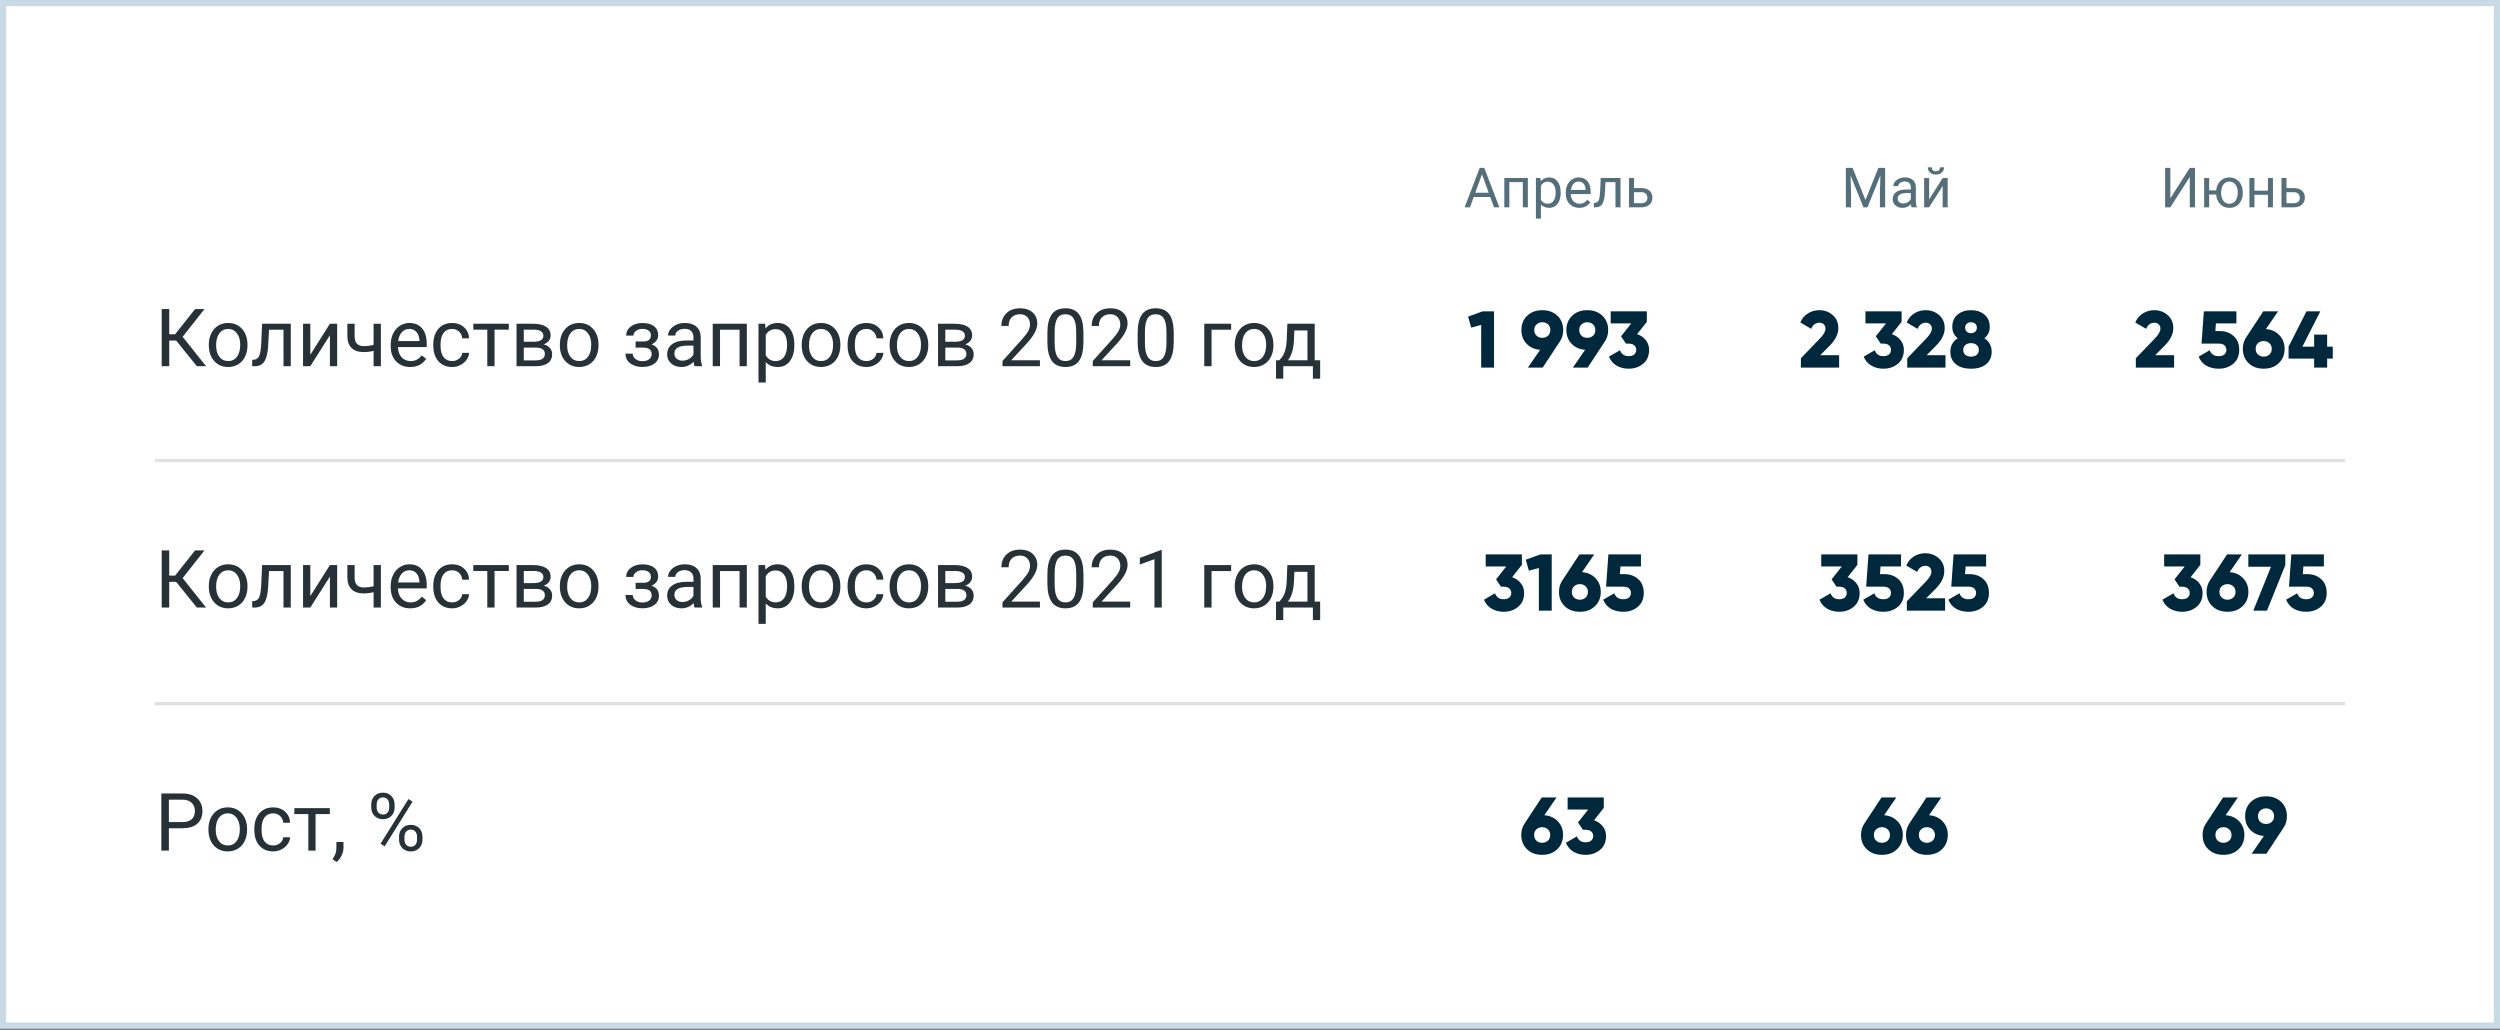
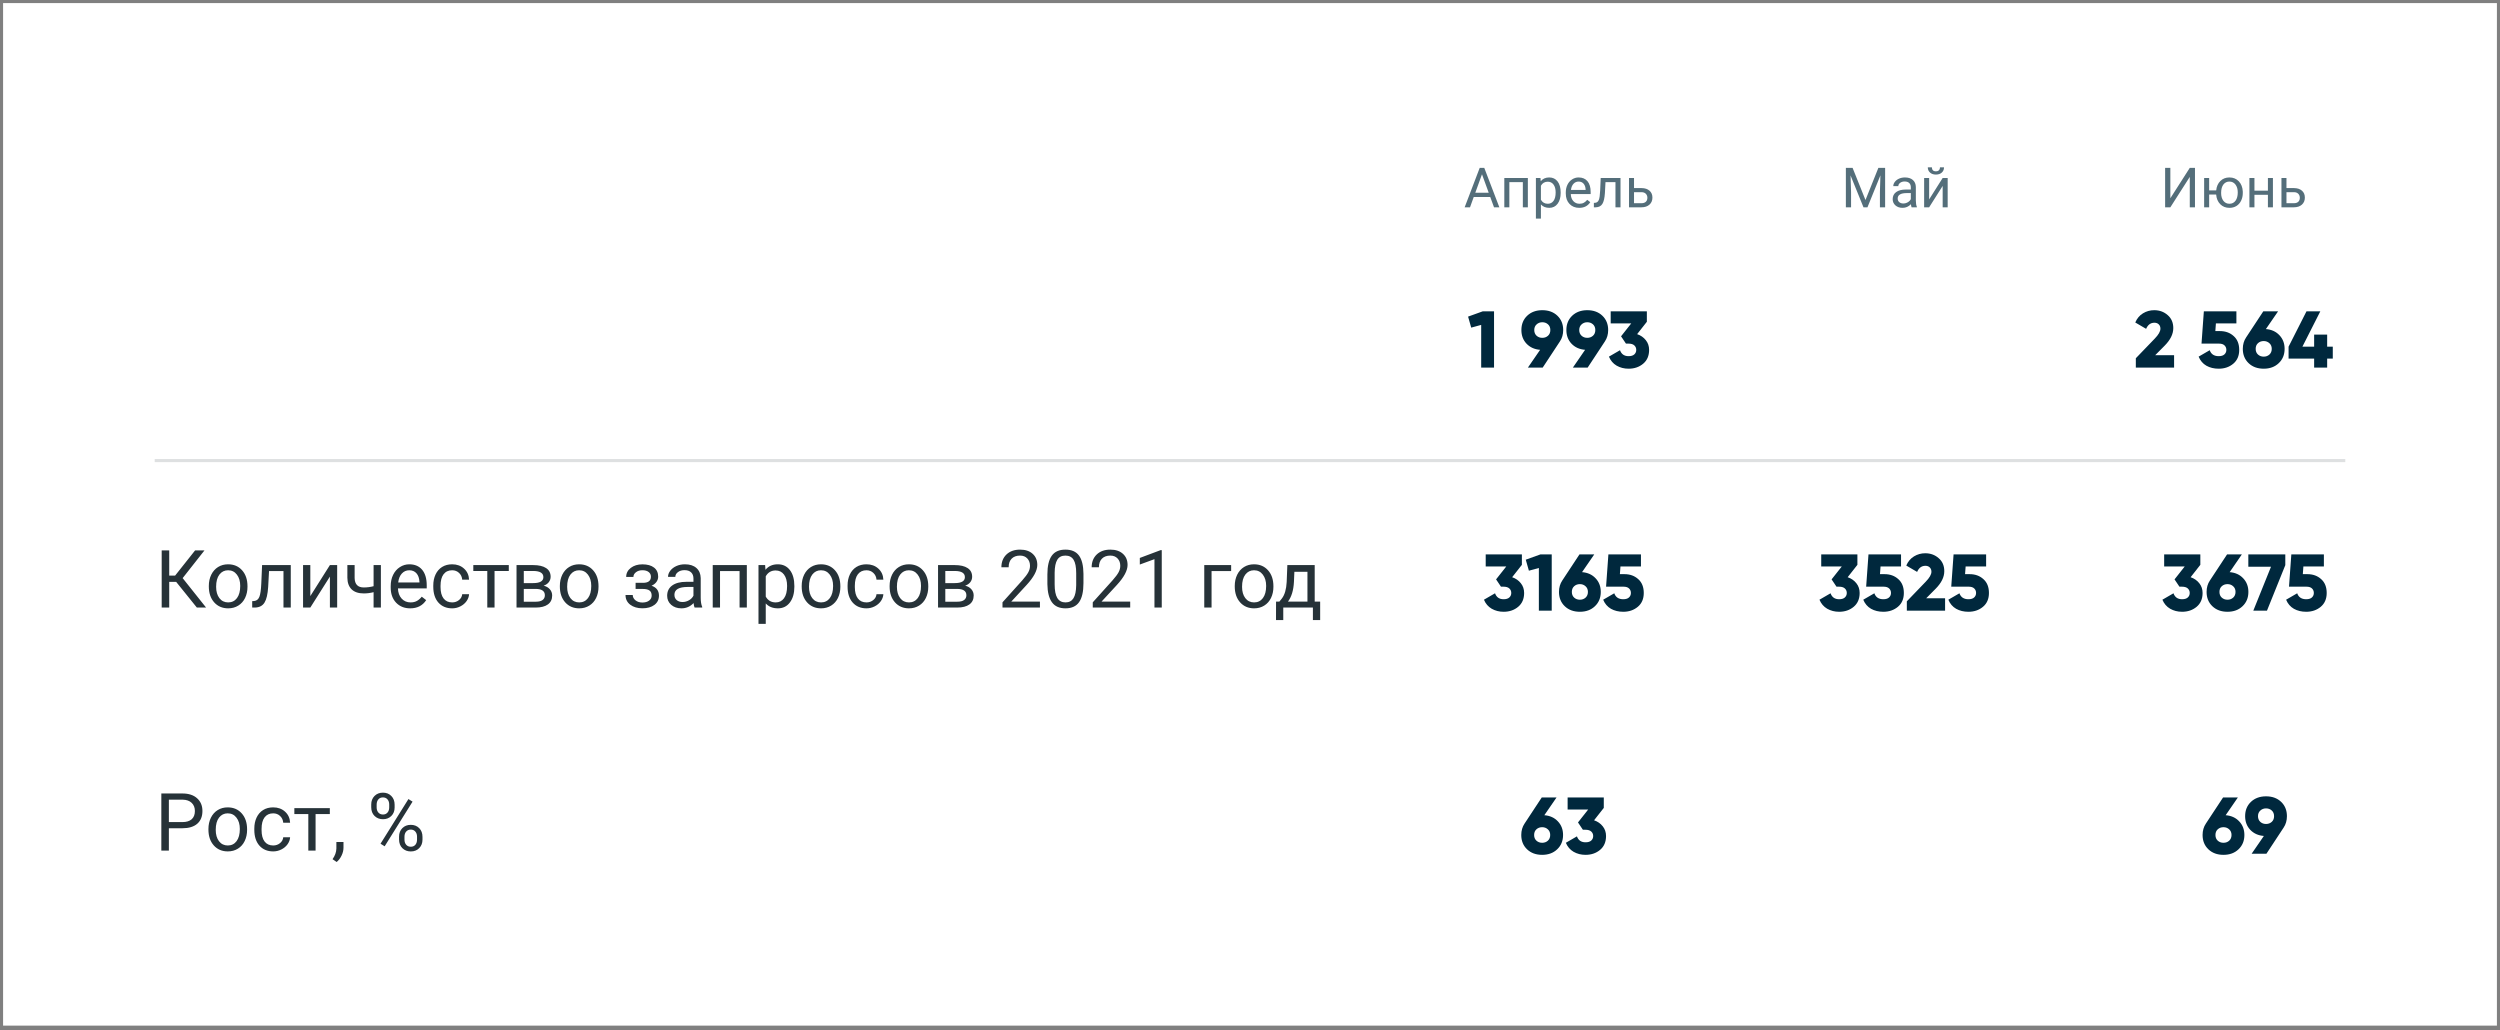
<svg xmlns="http://www.w3.org/2000/svg" width="808" height="333" viewBox="0 0 808 333" fill="none">
  <rect x="0" y="0" width="808" height="333" fill="#808080" stroke="none" />
  <rect x="1" y="1" width="806" height="330.481" fill="white" />
-   <path d="M56.939 110.065H54.693V118.361H52.258V99.892H54.693V108.036H56.596L63.053 99.892H66.084L59.032 108.847L66.604 118.361H63.623L56.939 110.065ZM67.492 111.372C67.492 110.027 67.754 108.818 68.279 107.744C68.812 106.67 69.547 105.841 70.486 105.258C71.433 104.674 72.511 104.382 73.721 104.382C75.59 104.382 77.099 105.029 78.249 106.323C79.408 107.617 79.987 109.338 79.987 111.486V111.651C79.987 112.987 79.729 114.188 79.213 115.253C78.706 116.31 77.974 117.135 77.019 117.727C76.072 118.319 74.981 118.615 73.746 118.615C71.885 118.615 70.376 117.968 69.218 116.674C68.067 115.38 67.492 113.668 67.492 111.537V111.372ZM69.852 111.651C69.852 113.173 70.203 114.395 70.905 115.317C71.615 116.238 72.562 116.699 73.746 116.699C74.938 116.699 75.885 116.234 76.587 115.304C77.289 114.365 77.64 113.055 77.64 111.372C77.64 109.866 77.281 108.649 76.562 107.718C75.852 106.78 74.904 106.31 73.721 106.31C72.562 106.31 71.628 106.771 70.917 107.693C70.207 108.615 69.852 109.934 69.852 111.651ZM93.978 104.636V118.361H91.619V106.577H86.951L86.672 111.714C86.52 114.074 86.122 115.761 85.479 116.775C84.845 117.79 83.835 118.319 82.448 118.361H81.509V116.293L82.181 116.243C82.942 116.158 83.488 115.718 83.818 114.923C84.147 114.129 84.359 112.657 84.452 110.509L84.706 104.636H93.978ZM106.625 104.636H108.972V118.361H106.625V108.353L100.295 118.361H97.949V104.636H100.295V114.657L106.625 104.636ZM123.103 118.361H120.743V113.389C119.712 113.659 118.654 113.794 117.572 113.794C115.855 113.794 114.545 113.355 113.64 112.475C112.743 111.596 112.287 110.344 112.27 108.721V104.623H114.616V108.797C114.659 110.843 115.644 111.866 117.572 111.866C118.654 111.866 119.712 111.731 120.743 111.46V104.636H123.103V118.361ZM132.565 118.615C130.705 118.615 129.191 118.006 128.024 116.788C126.857 115.562 126.274 113.926 126.274 111.879V111.448C126.274 110.086 126.532 108.873 127.048 107.807C127.572 106.733 128.299 105.896 129.229 105.296C130.168 104.687 131.183 104.382 132.274 104.382C134.058 104.382 135.445 104.97 136.434 106.146C137.424 107.321 137.918 109.004 137.918 111.194V112.171H128.62C128.654 113.524 129.048 114.619 129.8 115.456C130.561 116.285 131.525 116.699 132.692 116.699C133.521 116.699 134.223 116.53 134.798 116.192C135.373 115.854 135.876 115.405 136.307 114.847L137.741 115.964C136.591 117.731 134.866 118.615 132.565 118.615ZM132.274 106.31C131.327 106.31 130.532 106.657 129.889 107.351C129.246 108.036 128.849 109 128.697 110.243H135.572V110.065C135.504 108.873 135.183 107.951 134.608 107.3C134.033 106.64 133.255 106.31 132.274 106.31ZM146.151 116.699C146.988 116.699 147.72 116.446 148.345 115.938C148.971 115.431 149.318 114.797 149.386 114.036H151.605C151.563 114.822 151.292 115.57 150.794 116.281C150.295 116.991 149.627 117.558 148.789 117.98C147.961 118.403 147.081 118.615 146.151 118.615C144.282 118.615 142.794 117.993 141.686 116.75C140.586 115.498 140.037 113.79 140.037 111.625V111.232C140.037 109.896 140.282 108.708 140.773 107.668C141.263 106.628 141.965 105.82 142.878 105.245C143.8 104.67 144.887 104.382 146.138 104.382C147.677 104.382 148.954 104.843 149.969 105.765C150.992 106.687 151.538 107.883 151.605 109.355H149.386C149.318 108.467 148.98 107.74 148.371 107.173C147.77 106.598 147.026 106.31 146.138 106.31C144.946 106.31 144.02 106.742 143.36 107.604C142.709 108.458 142.383 109.697 142.383 111.321V111.765C142.383 113.346 142.709 114.564 143.36 115.418C144.011 116.272 144.942 116.699 146.151 116.699ZM164.442 106.539H159.838V118.361H157.491V106.539H152.975V104.636H164.442V106.539ZM166.941 118.361V104.636H172.294C174.121 104.636 175.52 104.957 176.493 105.6C177.474 106.234 177.964 107.169 177.964 108.403C177.964 109.038 177.774 109.613 177.394 110.129C177.013 110.636 176.451 111.025 175.707 111.296C176.535 111.49 177.199 111.871 177.698 112.437C178.205 113.004 178.459 113.68 178.459 114.467C178.459 115.727 177.994 116.691 177.064 117.359C176.142 118.027 174.835 118.361 173.144 118.361H166.941ZM169.288 112.336V116.471H173.17C174.151 116.471 174.882 116.289 175.364 115.926C175.854 115.562 176.1 115.05 176.1 114.391C176.1 113.021 175.093 112.336 173.081 112.336H169.288ZM169.288 110.458H172.32C174.518 110.458 175.618 109.816 175.618 108.53C175.618 107.245 174.578 106.581 172.497 106.539H169.288V110.458ZM180.945 111.372C180.945 110.027 181.207 108.818 181.732 107.744C182.265 106.67 183 105.841 183.939 105.258C184.886 104.674 185.964 104.382 187.174 104.382C189.042 104.382 190.552 105.029 191.702 106.323C192.861 107.617 193.44 109.338 193.44 111.486V111.651C193.44 112.987 193.182 114.188 192.666 115.253C192.159 116.31 191.427 117.135 190.472 117.727C189.524 118.319 188.434 118.615 187.199 118.615C185.339 118.615 183.829 117.968 182.67 116.674C181.52 115.38 180.945 113.668 180.945 111.537V111.372ZM183.305 111.651C183.305 113.173 183.656 114.395 184.358 115.317C185.068 116.238 186.015 116.699 187.199 116.699C188.391 116.699 189.338 116.234 190.04 115.304C190.742 114.365 191.093 113.055 191.093 111.372C191.093 109.866 190.734 108.649 190.015 107.718C189.305 106.78 188.357 106.31 187.174 106.31C186.015 106.31 185.081 106.771 184.37 107.693C183.66 108.615 183.305 109.934 183.305 111.651ZM210.374 108.391C210.374 107.748 210.129 107.241 209.638 106.869C209.148 106.488 208.476 106.298 207.621 106.298C206.793 106.298 206.099 106.513 205.541 106.945C204.992 107.376 204.717 107.883 204.717 108.467H202.383C202.383 107.274 202.882 106.298 203.879 105.537C204.877 104.776 206.125 104.395 207.621 104.395C209.228 104.395 210.48 104.742 211.376 105.435C212.273 106.12 212.721 107.101 212.721 108.378C212.721 108.995 212.535 109.562 212.163 110.078C211.791 110.594 211.262 111.004 210.577 111.308C212.175 111.849 212.974 112.915 212.974 114.505C212.974 115.765 212.488 116.763 211.516 117.498C210.543 118.234 209.245 118.602 207.621 118.602C206.04 118.602 204.734 118.217 203.702 117.448C202.679 116.67 202.167 115.621 202.167 114.302H204.501C204.501 114.97 204.797 115.545 205.389 116.027C205.989 116.501 206.734 116.737 207.621 116.737C208.518 116.737 209.241 116.53 209.791 116.116C210.34 115.701 210.615 115.164 210.615 114.505C210.615 113.735 210.383 113.186 209.917 112.856C209.461 112.518 208.746 112.348 207.774 112.348H205.427V110.37H207.977C209.575 110.327 210.374 109.668 210.374 108.391ZM224.492 118.361C224.357 118.09 224.247 117.608 224.162 116.915C223.072 118.048 221.769 118.615 220.256 118.615C218.903 118.615 217.79 118.234 216.919 117.473C216.057 116.704 215.626 115.731 215.626 114.556C215.626 113.126 216.167 112.019 217.249 111.232C218.34 110.437 219.871 110.04 221.841 110.04H224.124V108.962C224.124 108.141 223.879 107.49 223.389 107.008C222.898 106.518 222.175 106.272 221.22 106.272C220.382 106.272 219.681 106.484 219.114 106.907C218.547 107.329 218.264 107.841 218.264 108.441H215.905C215.905 107.757 216.146 107.097 216.628 106.463C217.118 105.82 217.778 105.313 218.607 104.94C219.444 104.568 220.361 104.382 221.359 104.382C222.941 104.382 224.179 104.78 225.076 105.575C225.972 106.361 226.437 107.448 226.471 108.835V115.152C226.471 116.412 226.632 117.414 226.953 118.158V118.361H224.492ZM220.598 116.572C221.334 116.572 222.031 116.382 222.691 116.002C223.351 115.621 223.828 115.126 224.124 114.518V111.701H222.285C219.41 111.701 217.972 112.543 217.972 114.226C217.972 114.961 218.218 115.537 218.708 115.951C219.198 116.365 219.829 116.572 220.598 116.572ZM241.376 118.361H239.029V106.577H232.712V118.361H230.353V104.636H241.376V118.361ZM256.737 111.651C256.737 113.74 256.259 115.422 255.304 116.699C254.348 117.976 253.054 118.615 251.422 118.615C249.756 118.615 248.445 118.086 247.49 117.029V123.638H245.143V104.636H247.287L247.401 106.158C248.357 104.974 249.684 104.382 251.384 104.382C253.033 104.382 254.335 105.004 255.291 106.247C256.255 107.49 256.737 109.22 256.737 111.435V111.651ZM254.39 111.384C254.39 109.837 254.061 108.615 253.401 107.718C252.741 106.822 251.837 106.374 250.686 106.374C249.266 106.374 248.2 107.004 247.49 108.264V114.822C248.192 116.074 249.266 116.699 250.712 116.699C251.837 116.699 252.729 116.255 253.388 115.367C254.056 114.471 254.39 113.143 254.39 111.384ZM259.109 111.372C259.109 110.027 259.371 108.818 259.896 107.744C260.428 106.67 261.164 105.841 262.103 105.258C263.05 104.674 264.128 104.382 265.337 104.382C267.206 104.382 268.716 105.029 269.866 106.323C271.024 107.617 271.604 109.338 271.604 111.486V111.651C271.604 112.987 271.346 114.188 270.83 115.253C270.323 116.31 269.591 117.135 268.635 117.727C267.688 118.319 266.597 118.615 265.363 118.615C263.502 118.615 261.993 117.968 260.834 116.674C259.684 115.38 259.109 113.668 259.109 111.537V111.372ZM261.469 111.651C261.469 113.173 261.819 114.395 262.521 115.317C263.232 116.238 264.179 116.699 265.363 116.699C266.555 116.699 267.502 116.234 268.204 115.304C268.906 114.365 269.257 113.055 269.257 111.372C269.257 109.866 268.898 108.649 268.179 107.718C267.468 106.78 266.521 106.31 265.337 106.31C264.179 106.31 263.244 106.771 262.534 107.693C261.824 108.615 261.469 109.934 261.469 111.651ZM280.052 116.699C280.889 116.699 281.62 116.446 282.246 115.938C282.872 115.431 283.219 114.797 283.286 114.036H285.506C285.464 114.822 285.193 115.57 284.694 116.281C284.195 116.991 283.527 117.558 282.69 117.98C281.861 118.403 280.982 118.615 280.052 118.615C278.183 118.615 276.695 117.993 275.587 116.75C274.487 115.498 273.938 113.79 273.938 111.625V111.232C273.938 109.896 274.183 108.708 274.673 107.668C275.164 106.628 275.866 105.82 276.779 105.245C277.701 104.67 278.788 104.382 280.039 104.382C281.578 104.382 282.855 104.843 283.87 105.765C284.893 106.687 285.439 107.883 285.506 109.355H283.286C283.219 108.467 282.881 107.74 282.272 107.173C281.671 106.598 280.927 106.31 280.039 106.31C278.847 106.31 277.921 106.742 277.261 107.604C276.61 108.458 276.284 109.697 276.284 111.321V111.765C276.284 113.346 276.61 114.564 277.261 115.418C277.912 116.272 278.843 116.699 280.052 116.699ZM287.523 111.372C287.523 110.027 287.785 108.818 288.31 107.744C288.842 106.67 289.578 105.841 290.517 105.258C291.464 104.674 292.542 104.382 293.751 104.382C295.62 104.382 297.13 105.029 298.28 106.323C299.438 107.617 300.018 109.338 300.018 111.486V111.651C300.018 112.987 299.76 114.188 299.244 115.253C298.737 116.31 298.005 117.135 297.049 117.727C296.102 118.319 295.011 118.615 293.777 118.615C291.916 118.615 290.407 117.968 289.248 116.674C288.098 115.38 287.523 113.668 287.523 111.537V111.372ZM289.883 111.651C289.883 113.173 290.233 114.395 290.935 115.317C291.646 116.238 292.593 116.699 293.777 116.699C294.969 116.699 295.916 116.234 296.618 115.304C297.32 114.365 297.671 113.055 297.671 111.372C297.671 109.866 297.312 108.649 296.593 107.718C295.882 106.78 294.935 106.31 293.751 106.31C292.593 106.31 291.658 106.771 290.948 107.693C290.238 108.615 289.883 109.934 289.883 111.651ZM303.176 118.361V104.636H308.529C310.356 104.636 311.755 104.957 312.728 105.6C313.709 106.234 314.199 107.169 314.199 108.403C314.199 109.038 314.009 109.613 313.628 110.129C313.248 110.636 312.686 111.025 311.941 111.296C312.77 111.49 313.434 111.871 313.933 112.437C314.44 113.004 314.694 113.68 314.694 114.467C314.694 115.727 314.229 116.691 313.299 117.359C312.377 118.027 311.07 118.361 309.379 118.361H303.176ZM305.523 112.336V116.471H309.404C310.385 116.471 311.117 116.289 311.599 115.926C312.089 115.562 312.335 115.05 312.335 114.391C312.335 113.021 311.328 112.336 309.316 112.336H305.523ZM305.523 110.458H308.555C310.753 110.458 311.853 109.816 311.853 108.53C311.853 107.245 310.812 106.581 308.732 106.539H305.523V110.458ZM336.106 118.361H324.005V116.674L330.398 109.57C331.345 108.496 331.996 107.625 332.351 106.957C332.715 106.281 332.897 105.583 332.897 104.864C332.897 103.9 332.605 103.11 332.021 102.492C331.438 101.875 330.66 101.566 329.687 101.566C328.52 101.566 327.611 101.9 326.96 102.568C326.318 103.228 325.996 104.15 325.996 105.334H323.649C323.649 103.634 324.195 102.26 325.286 101.211C326.385 100.163 327.852 99.638 329.687 99.638C331.404 99.638 332.761 100.091 333.759 100.996C334.757 101.892 335.256 103.089 335.256 104.585C335.256 106.403 334.098 108.568 331.78 111.08L326.833 116.446H336.106V118.361ZM350.173 110.484C350.173 113.232 349.704 115.274 348.765 116.611C347.827 117.947 346.36 118.615 344.364 118.615C342.393 118.615 340.935 117.964 339.988 116.661C339.04 115.35 338.55 113.397 338.516 110.801V107.668C338.516 104.953 338.985 102.936 339.924 101.617C340.863 100.298 342.334 99.638 344.338 99.638C346.326 99.638 347.789 100.277 348.727 101.554C349.666 102.822 350.148 104.784 350.173 107.439V110.484ZM347.827 107.274C347.827 105.287 347.548 103.841 346.99 102.936C346.431 102.023 345.548 101.566 344.338 101.566C343.138 101.566 342.262 102.019 341.713 102.924C341.163 103.828 340.88 105.22 340.863 107.097V110.852C340.863 112.847 341.15 114.323 341.725 115.279C342.309 116.226 343.188 116.699 344.364 116.699C345.522 116.699 346.381 116.251 346.939 115.355C347.505 114.458 347.801 113.046 347.827 111.118V107.274ZM365.281 118.361H353.18V116.674L359.573 109.57C360.52 108.496 361.171 107.625 361.526 106.957C361.89 106.281 362.072 105.583 362.072 104.864C362.072 103.9 361.78 103.11 361.197 102.492C360.613 101.875 359.835 101.566 358.863 101.566C357.696 101.566 356.786 101.9 356.135 102.568C355.493 103.228 355.171 104.15 355.171 105.334H352.825C352.825 103.634 353.37 102.26 354.461 101.211C355.56 100.163 357.027 99.638 358.863 99.638C360.579 99.638 361.936 100.091 362.934 100.996C363.932 101.892 364.431 103.089 364.431 104.585C364.431 106.403 363.273 108.568 360.956 111.08L356.008 116.446H365.281V118.361ZM379.349 110.484C379.349 113.232 378.879 115.274 377.941 116.611C377.002 117.947 375.535 118.615 373.539 118.615C371.569 118.615 370.11 117.964 369.163 116.661C368.215 115.35 367.725 113.397 367.691 110.801V107.668C367.691 104.953 368.161 102.936 369.099 101.617C370.038 100.298 371.509 99.638 373.514 99.638C375.501 99.638 376.964 100.277 377.902 101.554C378.841 102.822 379.323 104.784 379.349 107.439V110.484ZM377.002 107.274C377.002 105.287 376.723 103.841 376.165 102.936C375.606 102.023 374.723 101.566 373.514 101.566C372.313 101.566 371.437 102.019 370.888 102.924C370.338 103.828 370.055 105.22 370.038 107.097V110.852C370.038 112.847 370.325 114.323 370.9 115.279C371.484 116.226 372.363 116.699 373.539 116.699C374.697 116.699 375.556 116.251 376.114 115.355C376.68 114.458 376.976 113.046 377.002 111.118V107.274ZM397.906 106.577H391.577V118.361H389.217V104.636H397.906V106.577ZM399.073 111.372C399.073 110.027 399.336 108.818 399.86 107.744C400.393 106.67 401.128 105.841 402.067 105.258C403.014 104.674 404.092 104.382 405.302 104.382C407.171 104.382 408.68 105.029 409.83 106.323C410.989 107.617 411.568 109.338 411.568 111.486V111.651C411.568 112.987 411.31 114.188 410.794 115.253C410.287 116.31 409.555 117.135 408.6 117.727C407.653 118.319 406.562 118.615 405.327 118.615C403.467 118.615 401.957 117.968 400.799 116.674C399.648 115.38 399.073 113.668 399.073 111.537V111.372ZM401.433 111.651C401.433 113.173 401.784 114.395 402.486 115.317C403.196 116.238 404.143 116.699 405.327 116.699C406.519 116.699 407.467 116.234 408.168 115.304C408.87 114.365 409.221 113.055 409.221 111.372C409.221 109.866 408.862 108.649 408.143 107.718C407.433 106.78 406.486 106.31 405.302 106.31C404.143 106.31 403.209 106.771 402.498 107.693C401.788 108.615 401.433 109.934 401.433 111.651ZM413.483 116.446L414.295 115.444C415.208 114.26 415.729 112.484 415.855 110.116L416.071 104.636H424.912V116.446H426.676V122.395H424.329V118.361H414.752V122.395H412.405L412.418 116.446H413.483ZM416.261 116.446H422.566V106.805H418.342L418.202 110.078C418.058 112.809 417.411 114.932 416.261 116.446Z" fill="#263238" />
  <path d="M481.65 63.673H476.309L475.109 67H473.376L478.244 54.252H479.715L484.592 67H482.867L481.65 63.673ZM476.817 62.289H481.151L478.979 56.327L476.817 62.289ZM493.803 67H492.183V58.866H487.823V67H486.194V57.526H493.803V67ZM504.406 62.368C504.406 63.81 504.076 64.972 503.417 65.853C502.757 66.734 501.864 67.175 500.737 67.175C499.588 67.175 498.683 66.81 498.023 66.081V70.642H496.403V57.526H497.883L497.962 58.577C498.621 57.76 499.538 57.351 500.711 57.351C501.849 57.351 502.748 57.78 503.408 58.638C504.073 59.496 504.406 60.69 504.406 62.219V62.368ZM502.786 62.184C502.786 61.116 502.559 60.273 502.103 59.654C501.648 59.035 501.023 58.726 500.23 58.726C499.249 58.726 498.513 59.161 498.023 60.03V64.557C498.508 65.421 499.249 65.853 500.247 65.853C501.023 65.853 501.639 65.546 502.095 64.934C502.556 64.315 502.786 63.398 502.786 62.184ZM510.404 67.175C509.12 67.175 508.075 66.755 507.269 65.914C506.464 65.068 506.061 63.938 506.061 62.526V62.228C506.061 61.288 506.239 60.451 506.595 59.715C506.957 58.974 507.459 58.396 508.101 57.981C508.749 57.561 509.449 57.351 510.202 57.351C511.434 57.351 512.391 57.757 513.074 58.568C513.757 59.38 514.099 60.541 514.099 62.053V62.727H507.681C507.704 63.661 507.976 64.417 508.495 64.995C509.02 65.567 509.686 65.853 510.491 65.853C511.063 65.853 511.548 65.736 511.945 65.503C512.342 65.269 512.689 64.96 512.987 64.575L513.976 65.345C513.182 66.565 511.992 67.175 510.404 67.175ZM510.202 58.682C509.549 58.682 509 58.921 508.556 59.4C508.113 59.873 507.838 60.538 507.733 61.396H512.479V61.274C512.432 60.451 512.21 59.814 511.814 59.365C511.417 58.91 510.88 58.682 510.202 58.682ZM523.748 57.526V67H522.119V58.866H518.897L518.704 62.412C518.599 64.04 518.325 65.205 517.881 65.906C517.444 66.606 516.746 66.971 515.789 67H515.141V65.573L515.605 65.538C516.13 65.479 516.507 65.176 516.734 64.627C516.962 64.079 517.108 63.063 517.172 61.58L517.347 57.526H523.748ZM528.117 60.792H530.577C531.651 60.804 532.501 61.084 533.125 61.633C533.75 62.181 534.062 62.926 534.062 63.865C534.062 64.811 533.741 65.57 533.099 66.142C532.457 66.714 531.593 67 530.507 67H526.497V57.526H528.117V60.792ZM528.117 62.114V65.678H530.525C531.132 65.678 531.602 65.523 531.934 65.214C532.267 64.899 532.433 64.47 532.433 63.927C532.433 63.401 532.27 62.972 531.943 62.64C531.622 62.301 531.17 62.126 530.586 62.114H528.117Z" fill="#546E7A" />
  <path d="M479.237 100.616H482.874V118.801H478.718V105.006L475.496 105.89L474.483 102.331L479.237 100.616ZM505.224 106.669C505.224 108.072 504.869 109.301 504.159 110.358L498.6 118.801H493.819L497.768 113.06C495.967 112.921 494.504 112.263 493.378 111.085C492.269 109.908 491.715 108.436 491.715 106.669C491.715 104.781 492.339 103.24 493.586 102.045C494.85 100.85 496.478 100.252 498.47 100.252C500.479 100.252 502.107 100.85 503.354 102.045C504.601 103.24 505.224 104.781 505.224 106.669ZM496.625 104.851C496.123 105.301 495.872 105.907 495.872 106.669C495.872 107.431 496.123 108.046 496.625 108.513C497.127 108.964 497.742 109.189 498.47 109.189C499.197 109.189 499.812 108.964 500.314 108.513C500.816 108.063 501.067 107.448 501.067 106.669C501.067 105.89 500.816 105.275 500.314 104.825C499.812 104.374 499.197 104.149 498.47 104.149C497.742 104.149 497.127 104.383 496.625 104.851ZM519.761 106.669C519.761 108.072 519.406 109.301 518.696 110.358L513.136 118.801H508.356L512.305 113.06C510.504 112.921 509.04 112.263 507.915 111.085C506.806 109.908 506.252 108.436 506.252 106.669C506.252 104.781 506.876 103.24 508.122 102.045C509.387 100.85 511.015 100.252 513.006 100.252C515.015 100.252 516.643 100.85 517.89 102.045C519.137 103.24 519.761 104.781 519.761 106.669ZM511.162 104.851C510.66 105.301 510.409 105.907 510.409 106.669C510.409 107.431 510.66 108.046 511.162 108.513C511.664 108.964 512.279 109.189 513.006 109.189C513.734 109.189 514.349 108.964 514.851 108.513C515.353 108.063 515.604 107.448 515.604 106.669C515.604 105.89 515.353 105.275 514.851 104.825C514.349 104.374 513.734 104.149 513.006 104.149C512.279 104.149 511.664 104.383 511.162 104.851ZM529.121 107.994C530.281 108.392 531.216 109.042 531.926 109.942C532.637 110.826 532.992 111.873 532.992 113.086C532.992 114.991 532.351 116.48 531.069 117.554C529.788 118.628 528.22 119.165 526.367 119.165C524.93 119.165 523.639 118.836 522.496 118.177C521.371 117.519 520.539 116.549 520.002 115.268L523.587 113.19C524.038 114.471 524.964 115.112 526.367 115.112C527.181 115.112 527.796 114.922 528.212 114.54C528.627 114.159 528.835 113.675 528.835 113.086C528.835 112.497 528.627 112.012 528.212 111.631C527.796 111.25 527.181 111.059 526.367 111.059H525.51L523.925 108.695L527.224 104.513H520.574V100.616H532.264V103.993L529.121 107.994Z" fill="#00283D" />
  <path d="M598.756 54.252L602.923 64.653L607.091 54.252H609.271V67H607.59V62.035L607.748 56.677L603.563 67H602.276L598.099 56.703L598.265 62.035V67H596.584V54.252H598.756ZM617.835 67C617.741 66.813 617.665 66.481 617.607 66.002C616.854 66.784 615.955 67.175 614.91 67.175C613.976 67.175 613.209 66.912 612.607 66.387C612.012 65.856 611.714 65.185 611.714 64.373C611.714 63.387 612.088 62.622 612.835 62.079C613.588 61.531 614.645 61.256 616.005 61.256H617.581V60.512C617.581 59.946 617.411 59.496 617.073 59.164C616.734 58.825 616.235 58.656 615.576 58.656C614.998 58.656 614.513 58.802 614.122 59.093C613.731 59.385 613.535 59.739 613.535 60.153H611.907C611.907 59.68 612.073 59.225 612.406 58.787C612.745 58.343 613.2 57.993 613.772 57.736C614.35 57.48 614.983 57.351 615.672 57.351C616.763 57.351 617.619 57.626 618.237 58.174C618.856 58.717 619.177 59.467 619.2 60.424V64.785C619.2 65.654 619.311 66.346 619.533 66.86V67H617.835ZM615.147 65.765C615.654 65.765 616.136 65.634 616.591 65.371C617.047 65.109 617.376 64.767 617.581 64.347V62.403H616.311C614.326 62.403 613.334 62.984 613.334 64.146C613.334 64.653 613.503 65.05 613.842 65.336C614.181 65.622 614.615 65.765 615.147 65.765ZM627.869 57.526H629.489V67H627.869V60.092L623.5 67H621.88V57.526H623.5V64.443L627.869 57.526ZM628.307 54.077C628.307 54.783 628.064 55.352 627.58 55.784C627.101 56.21 626.471 56.423 625.689 56.423C624.906 56.423 624.273 56.207 623.789 55.775C623.304 55.343 623.062 54.777 623.062 54.077H624.384C624.384 54.485 624.495 54.806 624.717 55.04C624.938 55.267 625.262 55.381 625.689 55.381C626.097 55.381 626.415 55.267 626.643 55.04C626.876 54.812 626.993 54.491 626.993 54.077H628.307Z" fill="#546E7A" />
-   <path d="M582.046 118.801V115.787L588.151 109.449C589.381 108.184 589.996 107.111 589.996 106.227C589.996 105.656 589.823 105.197 589.476 104.851C589.13 104.487 588.654 104.305 588.047 104.305C586.835 104.305 585.943 104.963 585.372 106.279L581.864 104.227C582.419 102.928 583.25 101.941 584.358 101.265C585.467 100.59 586.679 100.252 587.995 100.252C589.693 100.252 591.139 100.781 592.334 101.837C593.546 102.876 594.152 104.279 594.152 106.046C594.152 107.968 593.208 109.873 591.321 111.761L588.307 114.8H594.412V118.801H582.046ZM611.459 107.994C612.62 108.392 613.555 109.042 614.265 109.942C614.975 110.826 615.33 111.873 615.33 113.086C615.33 114.991 614.689 116.48 613.408 117.554C612.126 118.628 610.559 119.165 608.706 119.165C607.268 119.165 605.978 118.836 604.835 118.177C603.709 117.519 602.878 116.549 602.341 115.268L605.926 113.19C606.376 114.471 607.303 115.112 608.706 115.112C609.52 115.112 610.134 114.922 610.55 114.54C610.966 114.159 611.174 113.675 611.174 113.086C611.174 112.497 610.966 112.012 610.55 111.631C610.134 111.25 609.52 111.059 608.706 111.059H607.848L606.264 108.695L609.563 104.513H602.912V100.616H614.603V103.993L611.459 107.994ZM616.422 118.801V115.787L622.527 109.449C623.757 108.184 624.372 107.111 624.372 106.227C624.372 105.656 624.198 105.197 623.852 104.851C623.506 104.487 623.029 104.305 622.423 104.305C621.211 104.305 620.319 104.963 619.747 106.279L616.24 104.227C616.795 102.928 617.626 101.941 618.734 101.265C619.843 100.59 621.055 100.252 622.371 100.252C624.069 100.252 625.515 100.781 626.71 101.837C627.922 102.876 628.528 104.279 628.528 106.046C628.528 107.968 627.584 109.873 625.697 111.761L622.683 114.8H628.788V118.801H616.422ZM641.344 109.319C642.92 110.341 643.708 111.795 643.708 113.683C643.708 115.363 643.119 116.697 641.941 117.684C640.781 118.671 639.144 119.165 637.031 119.165C634.919 119.165 633.273 118.671 632.096 117.684C630.935 116.697 630.355 115.363 630.355 113.683C630.355 111.795 631.143 110.341 632.719 109.319C631.559 108.418 630.978 107.197 630.978 105.656C630.978 103.959 631.55 102.634 632.693 101.681C633.836 100.729 635.282 100.252 637.031 100.252C638.781 100.252 640.227 100.729 641.37 101.681C642.513 102.634 643.084 103.959 643.084 105.656C643.084 107.197 642.504 108.418 641.344 109.319ZM638.408 104.643C638.062 104.314 637.603 104.149 637.031 104.149C636.46 104.149 636.001 104.314 635.655 104.643C635.308 104.972 635.135 105.396 635.135 105.916C635.135 106.435 635.308 106.86 635.655 107.189C636.001 107.518 636.46 107.682 637.031 107.682C637.603 107.682 638.062 107.518 638.408 107.189C638.755 106.86 638.928 106.435 638.928 105.916C638.928 105.396 638.755 104.972 638.408 104.643ZM635.213 114.696C635.681 115.077 636.287 115.268 637.031 115.268C637.776 115.268 638.382 115.077 638.85 114.696C639.318 114.298 639.551 113.761 639.551 113.086C639.551 112.41 639.318 111.882 638.85 111.501C638.382 111.103 637.776 110.904 637.031 110.904C636.287 110.904 635.681 111.103 635.213 111.501C634.745 111.882 634.512 112.41 634.512 113.086C634.512 113.761 634.745 114.298 635.213 114.696Z" fill="#00283D" />
  <path d="M707.736 54.252H709.417V67H707.736V57.176L701.458 67H699.768V54.252H701.458V64.076L707.736 54.252ZM713.997 61.545H716.273C716.396 60.284 716.842 59.272 717.613 58.507C718.389 57.736 719.367 57.351 720.546 57.351C721.783 57.351 722.796 57.769 723.584 58.603C724.372 59.438 724.798 60.524 724.863 61.86L724.871 62.368C724.871 63.291 724.69 64.122 724.328 64.864C723.967 65.605 723.459 66.177 722.805 66.58C722.151 66.977 721.404 67.175 720.563 67.175C719.343 67.175 718.345 66.778 717.569 65.984C716.793 65.185 716.358 64.148 716.264 62.876H713.997V67H712.377V57.526H713.997V61.545ZM717.867 62.368C717.867 63.419 718.109 64.262 718.593 64.899C719.084 65.535 719.74 65.853 720.563 65.853C721.386 65.853 722.037 65.529 722.516 64.881C723 64.233 723.243 63.331 723.243 62.176C723.243 61.142 722.998 60.302 722.507 59.654C722.017 59.006 721.363 58.682 720.546 58.682C719.74 58.682 719.092 59 718.602 59.636C718.112 60.273 717.867 61.183 717.867 62.368ZM734.608 67H732.988V62.955H728.636V67H727.008V57.526H728.636V61.633H732.988V57.526H734.608V67ZM738.986 60.792H741.446C742.52 60.804 743.369 61.084 743.994 61.633C744.619 62.181 744.931 62.926 744.931 63.865C744.931 64.811 744.61 65.57 743.968 66.142C743.326 66.714 742.462 67 741.376 67H737.366V57.526H738.986V60.792ZM738.986 62.114V65.678H741.393C742.001 65.678 742.47 65.523 742.803 65.214C743.136 64.899 743.302 64.47 743.302 63.927C743.302 63.401 743.139 62.972 742.812 62.64C742.491 62.301 742.038 62.126 741.455 62.114H738.986Z" fill="#546E7A" />
  <path d="M690.3 118.801V115.787L696.405 109.449C697.634 108.184 698.249 107.111 698.249 106.227C698.249 105.656 698.076 105.197 697.73 104.851C697.383 104.487 696.907 104.305 696.301 104.305C695.089 104.305 694.197 104.963 693.625 106.279L690.118 104.227C690.672 102.928 691.504 101.941 692.612 101.265C693.72 100.59 694.933 100.252 696.249 100.252C697.946 100.252 699.392 100.781 700.587 101.837C701.8 102.876 702.406 104.279 702.406 106.046C702.406 107.968 701.462 109.873 699.574 111.761L696.561 114.8H702.666V118.801H690.3ZM717.479 107.007C719.263 107.007 720.743 107.544 721.921 108.617C723.116 109.674 723.714 111.163 723.714 113.086C723.714 114.991 723.073 116.48 721.791 117.554C720.509 118.628 718.942 119.165 717.089 119.165C715.582 119.165 714.257 118.844 713.114 118.203C711.971 117.545 711.131 116.567 710.594 115.268L714.179 113.19C714.63 114.471 715.6 115.112 717.089 115.112C717.903 115.112 718.518 114.922 718.933 114.54C719.349 114.159 719.557 113.675 719.557 113.086C719.557 112.497 719.358 112.012 718.959 111.631C718.561 111.25 717.981 111.059 717.219 111.059H711.53L712.283 100.616H722.804V104.513H716.18L715.998 107.007H717.479ZM732.333 106.357C734.134 106.496 735.589 107.154 736.698 108.332C737.823 109.509 738.386 110.981 738.386 112.748C738.386 114.636 737.754 116.177 736.49 117.372C735.243 118.567 733.624 119.165 731.632 119.165C729.623 119.165 727.995 118.567 726.748 117.372C725.501 116.177 724.877 114.636 724.877 112.748C724.877 111.345 725.232 110.115 725.943 109.059L731.502 100.616H736.282L732.333 106.357ZM729.787 114.592C730.29 115.043 730.904 115.268 731.632 115.268C732.359 115.268 732.974 115.043 733.476 114.592C733.979 114.125 734.23 113.51 734.23 112.748C734.23 111.986 733.979 111.38 733.476 110.929C732.974 110.462 732.359 110.228 731.632 110.228C730.904 110.228 730.29 110.453 729.787 110.904C729.285 111.354 729.034 111.969 729.034 112.748C729.034 113.527 729.285 114.142 729.787 114.592ZM753.956 112.047V115.891H752.138V118.801H747.929V115.891H739.668V112.047L745.461 100.616H749.929L744.136 112.047H747.929V108.15H752.138V112.047H753.956Z" fill="#00283D" />
  <rect opacity="0.15" x="50" y="149.361" width="1" height="708" transform="rotate(-90 50 149.361)" fill="#263238" />
  <path d="M56.939 188.065H54.693V196.361H52.258V177.892H54.693V186.036H56.596L63.053 177.892H66.084L59.032 186.847L66.604 196.361H63.623L56.939 188.065ZM67.492 189.372C67.492 188.027 67.754 186.818 68.279 185.744C68.812 184.67 69.547 183.841 70.486 183.258C71.433 182.674 72.511 182.382 73.721 182.382C75.59 182.382 77.099 183.029 78.249 184.323C79.408 185.617 79.987 187.338 79.987 189.486V189.651C79.987 190.987 79.729 192.188 79.213 193.253C78.706 194.31 77.974 195.135 77.019 195.727C76.072 196.319 74.981 196.615 73.746 196.615C71.885 196.615 70.376 195.968 69.218 194.674C68.067 193.38 67.492 191.668 67.492 189.537V189.372ZM69.852 189.651C69.852 191.173 70.203 192.395 70.905 193.317C71.615 194.238 72.562 194.699 73.746 194.699C74.938 194.699 75.885 194.234 76.587 193.304C77.289 192.365 77.64 191.055 77.64 189.372C77.64 187.866 77.281 186.649 76.562 185.718C75.852 184.78 74.904 184.31 73.721 184.31C72.562 184.31 71.628 184.771 70.917 185.693C70.207 186.615 69.852 187.934 69.852 189.651ZM93.978 182.636V196.361H91.619V184.577H86.951L86.672 189.714C86.52 192.074 86.122 193.761 85.479 194.775C84.845 195.79 83.835 196.319 82.448 196.361H81.509V194.293L82.181 194.243C82.942 194.158 83.488 193.718 83.818 192.923C84.147 192.129 84.359 190.657 84.452 188.509L84.706 182.636H93.978ZM106.625 182.636H108.972V196.361H106.625V186.353L100.295 196.361H97.949V182.636H100.295V192.657L106.625 182.636ZM123.103 196.361H120.743V191.389C119.712 191.659 118.654 191.795 117.572 191.795C115.855 191.795 114.545 191.355 113.64 190.475C112.743 189.596 112.287 188.344 112.27 186.721V182.623H114.616V186.797C114.659 188.843 115.644 189.866 117.572 189.866C118.654 189.866 119.712 189.731 120.743 189.461V182.636H123.103V196.361ZM132.565 196.615C130.705 196.615 129.191 196.006 128.024 194.788C126.857 193.562 126.274 191.926 126.274 189.879V189.448C126.274 188.086 126.532 186.873 127.048 185.807C127.572 184.733 128.299 183.896 129.229 183.296C130.168 182.687 131.183 182.382 132.274 182.382C134.058 182.382 135.445 182.97 136.434 184.146C137.424 185.321 137.918 187.004 137.918 189.194V190.171H128.62C128.654 191.524 129.048 192.619 129.8 193.456C130.561 194.285 131.525 194.699 132.692 194.699C133.521 194.699 134.223 194.53 134.798 194.192C135.373 193.854 135.876 193.405 136.307 192.847L137.741 193.964C136.591 195.731 134.866 196.615 132.565 196.615ZM132.274 184.31C131.327 184.31 130.532 184.657 129.889 185.351C129.246 186.036 128.849 187 128.697 188.243H135.572V188.065C135.504 186.873 135.183 185.951 134.608 185.3C134.033 184.64 133.255 184.31 132.274 184.31ZM146.151 194.699C146.988 194.699 147.72 194.446 148.345 193.938C148.971 193.431 149.318 192.797 149.386 192.036H151.605C151.563 192.822 151.292 193.57 150.794 194.281C150.295 194.991 149.627 195.558 148.789 195.981C147.961 196.403 147.081 196.615 146.151 196.615C144.282 196.615 142.794 195.993 141.686 194.75C140.586 193.499 140.037 191.79 140.037 189.625V189.232C140.037 187.896 140.282 186.708 140.773 185.668C141.263 184.628 141.965 183.82 142.878 183.245C143.8 182.67 144.887 182.382 146.138 182.382C147.677 182.382 148.954 182.843 149.969 183.765C150.992 184.687 151.538 185.883 151.605 187.355H149.386C149.318 186.467 148.98 185.74 148.371 185.173C147.77 184.598 147.026 184.31 146.138 184.31C144.946 184.31 144.02 184.742 143.36 185.604C142.709 186.458 142.383 187.697 142.383 189.321V189.765C142.383 191.346 142.709 192.564 143.36 193.418C144.011 194.272 144.942 194.699 146.151 194.699ZM164.442 184.539H159.838V196.361H157.491V184.539H152.975V182.636H164.442V184.539ZM166.941 196.361V182.636H172.294C174.121 182.636 175.52 182.957 176.493 183.6C177.474 184.234 177.964 185.169 177.964 186.403C177.964 187.038 177.774 187.613 177.394 188.129C177.013 188.636 176.451 189.025 175.707 189.296C176.535 189.49 177.199 189.871 177.698 190.437C178.205 191.004 178.459 191.68 178.459 192.467C178.459 193.727 177.994 194.691 177.064 195.359C176.142 196.027 174.835 196.361 173.144 196.361H166.941ZM169.288 190.336V194.471H173.17C174.151 194.471 174.882 194.289 175.364 193.926C175.854 193.562 176.1 193.05 176.1 192.391C176.1 191.021 175.093 190.336 173.081 190.336H169.288ZM169.288 188.458H172.32C174.518 188.458 175.618 187.816 175.618 186.53C175.618 185.245 174.578 184.581 172.497 184.539H169.288V188.458ZM180.945 189.372C180.945 188.027 181.207 186.818 181.732 185.744C182.265 184.67 183 183.841 183.939 183.258C184.886 182.674 185.964 182.382 187.174 182.382C189.042 182.382 190.552 183.029 191.702 184.323C192.861 185.617 193.44 187.338 193.44 189.486V189.651C193.44 190.987 193.182 192.188 192.666 193.253C192.159 194.31 191.427 195.135 190.472 195.727C189.524 196.319 188.434 196.615 187.199 196.615C185.339 196.615 183.829 195.968 182.67 194.674C181.52 193.38 180.945 191.668 180.945 189.537V189.372ZM183.305 189.651C183.305 191.173 183.656 192.395 184.358 193.317C185.068 194.238 186.015 194.699 187.199 194.699C188.391 194.699 189.338 194.234 190.04 193.304C190.742 192.365 191.093 191.055 191.093 189.372C191.093 187.866 190.734 186.649 190.015 185.718C189.305 184.78 188.357 184.31 187.174 184.31C186.015 184.31 185.081 184.771 184.37 185.693C183.66 186.615 183.305 187.934 183.305 189.651ZM210.374 186.391C210.374 185.748 210.129 185.241 209.638 184.869C209.148 184.488 208.476 184.298 207.621 184.298C206.793 184.298 206.099 184.513 205.541 184.945C204.992 185.376 204.717 185.883 204.717 186.467H202.383C202.383 185.275 202.882 184.298 203.879 183.537C204.877 182.776 206.125 182.395 207.621 182.395C209.228 182.395 210.48 182.742 211.376 183.435C212.273 184.12 212.721 185.101 212.721 186.378C212.721 186.995 212.535 187.562 212.163 188.078C211.791 188.594 211.262 189.004 210.577 189.308C212.175 189.85 212.974 190.915 212.974 192.505C212.974 193.765 212.488 194.763 211.516 195.498C210.543 196.234 209.245 196.602 207.621 196.602C206.04 196.602 204.734 196.217 203.702 195.448C202.679 194.67 202.167 193.621 202.167 192.302H204.501C204.501 192.97 204.797 193.545 205.389 194.027C205.989 194.501 206.734 194.737 207.621 194.737C208.518 194.737 209.241 194.53 209.791 194.116C210.34 193.701 210.615 193.164 210.615 192.505C210.615 191.735 210.383 191.186 209.917 190.856C209.461 190.518 208.746 190.348 207.774 190.348H205.427V188.37H207.977C209.575 188.327 210.374 187.668 210.374 186.391ZM224.492 196.361C224.357 196.09 224.247 195.608 224.162 194.915C223.072 196.048 221.769 196.615 220.256 196.615C218.903 196.615 217.79 196.234 216.919 195.473C216.057 194.704 215.626 193.731 215.626 192.556C215.626 191.126 216.167 190.019 217.249 189.232C218.34 188.437 219.871 188.04 221.841 188.04H224.124V186.962C224.124 186.141 223.879 185.49 223.389 185.008C222.898 184.518 222.175 184.272 221.22 184.272C220.382 184.272 219.681 184.484 219.114 184.907C218.547 185.329 218.264 185.841 218.264 186.442H215.905C215.905 185.757 216.146 185.097 216.628 184.463C217.118 183.82 217.778 183.313 218.607 182.941C219.444 182.568 220.361 182.382 221.359 182.382C222.941 182.382 224.179 182.78 225.076 183.575C225.972 184.361 226.437 185.448 226.471 186.835V193.152C226.471 194.412 226.632 195.414 226.953 196.158V196.361H224.492ZM220.598 194.572C221.334 194.572 222.031 194.382 222.691 194.002C223.351 193.621 223.828 193.126 224.124 192.518V189.702H222.285C219.41 189.702 217.972 190.543 217.972 192.226C217.972 192.962 218.218 193.537 218.708 193.951C219.198 194.365 219.829 194.572 220.598 194.572ZM241.376 196.361H239.029V184.577H232.712V196.361H230.353V182.636H241.376V196.361ZM256.737 189.651C256.737 191.74 256.259 193.422 255.304 194.699C254.348 195.976 253.054 196.615 251.422 196.615C249.756 196.615 248.445 196.086 247.49 195.029V201.638H245.143V182.636H247.287L247.401 184.158C248.357 182.974 249.684 182.382 251.384 182.382C253.033 182.382 254.335 183.004 255.291 184.247C256.255 185.49 256.737 187.22 256.737 189.435V189.651ZM254.39 189.384C254.39 187.837 254.061 186.615 253.401 185.718C252.741 184.822 251.837 184.374 250.686 184.374C249.266 184.374 248.2 185.004 247.49 186.264V192.822C248.192 194.074 249.266 194.699 250.712 194.699C251.837 194.699 252.729 194.255 253.388 193.367C254.056 192.471 254.39 191.143 254.39 189.384ZM259.109 189.372C259.109 188.027 259.371 186.818 259.896 185.744C260.428 184.67 261.164 183.841 262.103 183.258C263.05 182.674 264.128 182.382 265.337 182.382C267.206 182.382 268.716 183.029 269.866 184.323C271.024 185.617 271.604 187.338 271.604 189.486V189.651C271.604 190.987 271.346 192.188 270.83 193.253C270.323 194.31 269.591 195.135 268.635 195.727C267.688 196.319 266.597 196.615 265.363 196.615C263.502 196.615 261.993 195.968 260.834 194.674C259.684 193.38 259.109 191.668 259.109 189.537V189.372ZM261.469 189.651C261.469 191.173 261.819 192.395 262.521 193.317C263.232 194.238 264.179 194.699 265.363 194.699C266.555 194.699 267.502 194.234 268.204 193.304C268.906 192.365 269.257 191.055 269.257 189.372C269.257 187.866 268.898 186.649 268.179 185.718C267.468 184.78 266.521 184.31 265.337 184.31C264.179 184.31 263.244 184.771 262.534 185.693C261.824 186.615 261.469 187.934 261.469 189.651ZM280.052 194.699C280.889 194.699 281.62 194.446 282.246 193.938C282.872 193.431 283.219 192.797 283.286 192.036H285.506C285.464 192.822 285.193 193.57 284.694 194.281C284.195 194.991 283.527 195.558 282.69 195.981C281.861 196.403 280.982 196.615 280.052 196.615C278.183 196.615 276.695 195.993 275.587 194.75C274.487 193.499 273.938 191.79 273.938 189.625V189.232C273.938 187.896 274.183 186.708 274.673 185.668C275.164 184.628 275.866 183.82 276.779 183.245C277.701 182.67 278.788 182.382 280.039 182.382C281.578 182.382 282.855 182.843 283.87 183.765C284.893 184.687 285.439 185.883 285.506 187.355H283.286C283.219 186.467 282.881 185.74 282.272 185.173C281.671 184.598 280.927 184.31 280.039 184.31C278.847 184.31 277.921 184.742 277.261 185.604C276.61 186.458 276.284 187.697 276.284 189.321V189.765C276.284 191.346 276.61 192.564 277.261 193.418C277.912 194.272 278.843 194.699 280.052 194.699ZM287.523 189.372C287.523 188.027 287.785 186.818 288.31 185.744C288.842 184.67 289.578 183.841 290.517 183.258C291.464 182.674 292.542 182.382 293.751 182.382C295.62 182.382 297.13 183.029 298.28 184.323C299.438 185.617 300.018 187.338 300.018 189.486V189.651C300.018 190.987 299.76 192.188 299.244 193.253C298.737 194.31 298.005 195.135 297.049 195.727C296.102 196.319 295.011 196.615 293.777 196.615C291.916 196.615 290.407 195.968 289.248 194.674C288.098 193.38 287.523 191.668 287.523 189.537V189.372ZM289.883 189.651C289.883 191.173 290.233 192.395 290.935 193.317C291.646 194.238 292.593 194.699 293.777 194.699C294.969 194.699 295.916 194.234 296.618 193.304C297.32 192.365 297.671 191.055 297.671 189.372C297.671 187.866 297.312 186.649 296.593 185.718C295.882 184.78 294.935 184.31 293.751 184.31C292.593 184.31 291.658 184.771 290.948 185.693C290.238 186.615 289.883 187.934 289.883 189.651ZM303.176 196.361V182.636H308.529C310.356 182.636 311.755 182.957 312.728 183.6C313.709 184.234 314.199 185.169 314.199 186.403C314.199 187.038 314.009 187.613 313.628 188.129C313.248 188.636 312.686 189.025 311.941 189.296C312.77 189.49 313.434 189.871 313.933 190.437C314.44 191.004 314.694 191.68 314.694 192.467C314.694 193.727 314.229 194.691 313.299 195.359C312.377 196.027 311.07 196.361 309.379 196.361H303.176ZM305.523 190.336V194.471H309.404C310.385 194.471 311.117 194.289 311.599 193.926C312.089 193.562 312.335 193.05 312.335 192.391C312.335 191.021 311.328 190.336 309.316 190.336H305.523ZM305.523 188.458H308.555C310.753 188.458 311.853 187.816 311.853 186.53C311.853 185.245 310.812 184.581 308.732 184.539H305.523V188.458ZM336.106 196.361H324.005V194.674L330.398 187.57C331.345 186.496 331.996 185.625 332.351 184.957C332.715 184.281 332.897 183.583 332.897 182.864C332.897 181.9 332.605 181.11 332.021 180.492C331.438 179.875 330.66 179.566 329.687 179.566C328.52 179.566 327.611 179.9 326.96 180.568C326.318 181.228 325.996 182.15 325.996 183.334H323.649C323.649 181.634 324.195 180.26 325.286 179.211C326.385 178.163 327.852 177.638 329.687 177.638C331.404 177.638 332.761 178.091 333.759 178.996C334.757 179.892 335.256 181.089 335.256 182.585C335.256 184.404 334.098 186.568 331.78 189.08L326.833 194.446H336.106V196.361ZM350.173 188.484C350.173 191.232 349.704 193.274 348.765 194.611C347.827 195.947 346.36 196.615 344.364 196.615C342.393 196.615 340.935 195.964 339.988 194.661C339.04 193.351 338.55 191.397 338.516 188.801V185.668C338.516 182.953 338.985 180.936 339.924 179.617C340.863 178.298 342.334 177.638 344.338 177.638C346.326 177.638 347.789 178.277 348.727 179.554C349.666 180.822 350.148 182.784 350.173 185.439V188.484ZM347.827 185.275C347.827 183.287 347.548 181.841 346.99 180.936C346.431 180.023 345.548 179.566 344.338 179.566C343.138 179.566 342.262 180.019 341.713 180.924C341.163 181.828 340.88 183.22 340.863 185.097V188.852C340.863 190.847 341.15 192.323 341.725 193.279C342.309 194.226 343.188 194.699 344.364 194.699C345.522 194.699 346.381 194.251 346.939 193.355C347.505 192.458 347.801 191.046 347.827 189.118V185.275ZM365.281 196.361H353.18V194.674L359.573 187.57C360.52 186.496 361.171 185.625 361.526 184.957C361.89 184.281 362.072 183.583 362.072 182.864C362.072 181.9 361.78 181.11 361.197 180.492C360.613 179.875 359.835 179.566 358.863 179.566C357.696 179.566 356.786 179.9 356.135 180.568C355.493 181.228 355.171 182.15 355.171 183.334H352.825C352.825 181.634 353.37 180.26 354.461 179.211C355.56 178.163 357.027 177.638 358.863 177.638C360.579 177.638 361.936 178.091 362.934 178.996C363.932 179.892 364.431 181.089 364.431 182.585C364.431 184.404 363.273 186.568 360.956 189.08L356.008 194.446H365.281V196.361ZM375.48 196.361H373.12V180.721L368.389 182.458V180.327L375.112 177.803H375.48V196.361ZM397.906 184.577H391.577V196.361H389.217V182.636H397.906V184.577ZM399.073 189.372C399.073 188.027 399.336 186.818 399.86 185.744C400.393 184.67 401.128 183.841 402.067 183.258C403.014 182.674 404.092 182.382 405.302 182.382C407.171 182.382 408.68 183.029 409.83 184.323C410.989 185.617 411.568 187.338 411.568 189.486V189.651C411.568 190.987 411.31 192.188 410.794 193.253C410.287 194.31 409.555 195.135 408.6 195.727C407.653 196.319 406.562 196.615 405.327 196.615C403.467 196.615 401.957 195.968 400.799 194.674C399.648 193.38 399.073 191.668 399.073 189.537V189.372ZM401.433 189.651C401.433 191.173 401.784 192.395 402.486 193.317C403.196 194.238 404.143 194.699 405.327 194.699C406.519 194.699 407.467 194.234 408.168 193.304C408.87 192.365 409.221 191.055 409.221 189.372C409.221 187.866 408.862 186.649 408.143 185.718C407.433 184.78 406.486 184.31 405.302 184.31C404.143 184.31 403.209 184.771 402.498 185.693C401.788 186.615 401.433 187.934 401.433 189.651ZM413.483 194.446L414.295 193.444C415.208 192.26 415.729 190.484 415.855 188.116L416.071 182.636H424.912V194.446H426.676V200.395H424.329V196.361H414.752V200.395H412.405L412.418 194.446H413.483ZM416.261 194.446H422.566V184.805H418.342L418.202 188.078C418.058 190.809 417.411 192.932 416.261 194.446Z" fill="#263238" />
  <path d="M488.728 186.554C489.889 186.952 490.824 187.602 491.534 188.502C492.244 189.386 492.599 190.433 492.599 191.646C492.599 193.551 491.958 195.04 490.677 196.114C489.395 197.188 487.828 197.725 485.975 197.725C484.537 197.725 483.247 197.396 482.104 196.738C480.978 196.079 480.147 195.11 479.61 193.828L483.195 191.75C483.645 193.031 484.572 193.672 485.975 193.672C486.789 193.672 487.403 193.482 487.819 193.101C488.235 192.72 488.442 192.235 488.442 191.646C488.442 191.057 488.235 190.572 487.819 190.191C487.403 189.81 486.789 189.619 485.975 189.619H485.117L483.533 187.255L486.832 183.073H480.181V179.176H491.872V182.553L488.728 186.554ZM497.88 179.176H501.517V197.361H497.36V183.566L494.139 184.45L493.126 180.891L497.88 179.176ZM511.319 184.917C513.12 185.056 514.575 185.714 515.683 186.892C516.809 188.069 517.372 189.542 517.372 191.308C517.372 193.196 516.74 194.737 515.476 195.932C514.229 197.127 512.609 197.725 510.618 197.725C508.609 197.725 506.981 197.127 505.734 195.932C504.487 194.737 503.863 193.196 503.863 191.308C503.863 189.905 504.218 188.676 504.928 187.619L510.488 179.176H515.268L511.319 184.917ZM508.773 193.153C509.275 193.603 509.89 193.828 510.618 193.828C511.345 193.828 511.96 193.603 512.462 193.153C512.964 192.685 513.215 192.07 513.215 191.308C513.215 190.546 512.964 189.94 512.462 189.49C511.96 189.022 511.345 188.788 510.618 188.788C509.89 188.788 509.275 189.013 508.773 189.464C508.271 189.914 508.02 190.529 508.02 191.308C508.02 192.087 508.271 192.702 508.773 193.153ZM525.031 185.567C526.814 185.567 528.295 186.104 529.473 187.177C530.668 188.234 531.265 189.723 531.265 191.646C531.265 193.551 530.625 195.04 529.343 196.114C528.061 197.188 526.494 197.725 524.641 197.725C523.134 197.725 521.809 197.404 520.666 196.764C519.523 196.105 518.683 195.127 518.146 193.828L521.731 191.75C522.182 193.031 523.151 193.672 524.641 193.672C525.455 193.672 526.07 193.482 526.485 193.101C526.901 192.72 527.109 192.235 527.109 191.646C527.109 191.057 526.91 190.572 526.511 190.191C526.113 189.81 525.533 189.619 524.771 189.619H519.081L519.835 179.176H530.356V183.073H523.732L523.55 185.567H525.031Z" fill="#00283D" />
  <path d="M597.168 186.554C598.328 186.952 599.264 187.602 599.974 188.502C600.684 189.386 601.039 190.433 601.039 191.646C601.039 193.551 600.398 195.04 599.116 196.114C597.835 197.188 596.267 197.725 594.414 197.725C592.977 197.725 591.687 197.396 590.543 196.738C589.418 196.079 588.586 195.11 588.05 193.828L591.635 191.75C592.085 193.031 593.011 193.672 594.414 193.672C595.228 193.672 595.843 193.482 596.259 193.101C596.674 192.72 596.882 192.235 596.882 191.646C596.882 191.057 596.674 190.572 596.259 190.191C595.843 189.81 595.228 189.619 594.414 189.619H593.557L591.972 187.255L595.272 183.073H588.621V179.176H600.311V182.553L597.168 186.554ZM609.09 185.567C610.874 185.567 612.355 186.104 613.532 187.177C614.727 188.234 615.325 189.723 615.325 191.646C615.325 193.551 614.684 195.04 613.403 196.114C612.121 197.188 610.554 197.725 608.7 197.725C607.194 197.725 605.869 197.404 604.726 196.764C603.583 196.105 602.743 195.127 602.206 193.828L605.791 191.75C606.241 193.031 607.211 193.672 608.7 193.672C609.514 193.672 610.129 193.482 610.545 193.101C610.961 192.72 611.168 192.235 611.168 191.646C611.168 191.057 610.969 190.572 610.571 190.191C610.173 189.81 609.592 189.619 608.83 189.619H603.141L603.894 179.176H614.416V183.073H607.791L607.609 185.567H609.09ZM616.287 197.361V194.348L622.392 188.009C623.622 186.745 624.237 185.671 624.237 184.787C624.237 184.216 624.063 183.757 623.717 183.411C623.371 183.047 622.894 182.865 622.288 182.865C621.076 182.865 620.184 183.523 619.612 184.839L616.105 182.787C616.66 181.488 617.491 180.501 618.599 179.826C619.708 179.15 620.92 178.812 622.236 178.812C623.934 178.812 625.38 179.341 626.575 180.397C627.787 181.436 628.393 182.839 628.393 184.606C628.393 186.528 627.449 188.433 625.561 190.321L622.548 193.36H628.653V197.361H616.287ZM636.591 185.567C638.375 185.567 639.855 186.104 641.033 187.177C642.228 188.234 642.826 189.723 642.826 191.646C642.826 193.551 642.185 195.04 640.903 196.114C639.622 197.188 638.054 197.725 636.201 197.725C634.694 197.725 633.369 197.404 632.226 196.764C631.083 196.105 630.243 195.127 629.706 193.828L633.292 191.75C633.742 193.031 634.712 193.672 636.201 193.672C637.015 193.672 637.63 193.482 638.046 193.101C638.461 192.72 638.669 192.235 638.669 191.646C638.669 191.057 638.47 190.572 638.072 190.191C637.673 189.81 637.093 189.619 636.331 189.619H630.642L631.395 179.176H641.916V183.073H635.292L635.11 185.567H636.591Z" fill="#00283D" />
  <path d="M708.005 186.554C709.166 186.952 710.101 187.602 710.811 188.502C711.521 189.386 711.876 190.433 711.876 191.646C711.876 193.551 711.235 195.04 709.954 196.114C708.672 197.188 707.105 197.725 705.251 197.725C703.814 197.725 702.524 197.396 701.381 196.738C700.255 196.079 699.424 195.11 698.887 193.828L702.472 191.75C702.922 193.031 703.849 193.672 705.251 193.672C706.065 193.672 706.68 193.482 707.096 193.101C707.512 192.72 707.719 192.235 707.719 191.646C707.719 191.057 707.512 190.572 707.096 190.191C706.68 189.81 706.065 189.619 705.251 189.619H704.394L702.81 187.255L706.109 183.073H699.458V179.176H711.149V182.553L708.005 186.554ZM720.626 184.917C722.427 185.056 723.882 185.714 724.99 186.892C726.116 188.069 726.679 189.542 726.679 191.308C726.679 193.196 726.047 194.737 724.782 195.932C723.535 197.127 721.916 197.725 719.924 197.725C717.915 197.725 716.287 197.127 715.04 195.932C713.793 194.737 713.17 193.196 713.17 191.308C713.17 189.905 713.525 188.676 714.235 187.619L719.794 179.176H724.574L720.626 184.917ZM718.08 193.153C718.582 193.603 719.197 193.828 719.924 193.828C720.652 193.828 721.266 193.603 721.769 193.153C722.271 192.685 722.522 192.07 722.522 191.308C722.522 190.546 722.271 189.94 721.769 189.49C721.266 189.022 720.652 188.788 719.924 188.788C719.197 188.788 718.582 189.013 718.08 189.464C717.578 189.914 717.326 190.529 717.326 191.308C717.326 192.087 717.578 192.702 718.08 193.153ZM726.66 179.176H738.611V182.657L732.687 197.361H728.271L733.986 183.177H726.66V179.176ZM745.754 185.567C747.537 185.567 749.018 186.104 750.196 187.177C751.391 188.234 751.988 189.723 751.988 191.646C751.988 193.551 751.348 195.04 750.066 196.114C748.784 197.188 747.217 197.725 745.364 197.725C743.857 197.725 742.532 197.404 741.389 196.764C740.246 196.105 739.406 195.127 738.869 193.828L742.454 191.75C742.905 193.031 743.874 193.672 745.364 193.672C746.178 193.672 746.793 193.482 747.208 193.101C747.624 192.72 747.832 192.235 747.832 191.646C747.832 191.057 747.633 190.572 747.234 190.191C746.836 189.81 746.256 189.619 745.494 189.619H739.805L740.558 179.176H751.079V183.073H744.455L744.273 185.567H745.754Z" fill="#00283D" />
-   <rect opacity="0.15" x="50" y="227.921" width="1" height="708" transform="rotate(-90 50 227.921)" fill="#263238" />
  <path d="M54.579 267.691V274.921H52.144V256.452H58.956C60.977 256.452 62.558 256.968 63.7 258C64.85 259.031 65.425 260.397 65.425 262.097C65.425 263.89 64.862 265.272 63.738 266.245C62.621 267.209 61.019 267.691 58.93 267.691H54.579ZM54.579 265.699H58.956C60.258 265.699 61.256 265.395 61.949 264.786C62.642 264.169 62.989 263.281 62.989 262.122C62.989 261.023 62.642 260.143 61.949 259.484C61.256 258.824 60.304 258.482 59.095 258.456H54.579V265.699ZM67.365 267.932C67.365 266.587 67.628 265.378 68.152 264.304C68.685 263.23 69.42 262.401 70.359 261.818C71.306 261.234 72.385 260.942 73.594 260.942C75.463 260.942 76.972 261.589 78.122 262.883C79.281 264.177 79.86 265.898 79.86 268.046V268.211C79.86 269.547 79.602 270.748 79.086 271.813C78.579 272.87 77.847 273.695 76.892 274.287C75.945 274.879 74.854 275.175 73.619 275.175C71.759 275.175 70.249 274.528 69.091 273.234C67.941 271.94 67.365 270.228 67.365 268.097V267.932ZM69.725 268.211C69.725 269.733 70.076 270.955 70.778 271.877C71.488 272.799 72.435 273.259 73.619 273.259C74.811 273.259 75.759 272.794 76.46 271.864C77.162 270.925 77.513 269.615 77.513 267.932C77.513 266.427 77.154 265.209 76.435 264.279C75.725 263.34 74.778 262.871 73.594 262.871C72.435 262.871 71.501 263.331 70.79 264.253C70.08 265.175 69.725 266.494 69.725 268.211ZM88.308 273.259C89.145 273.259 89.877 273.006 90.503 272.498C91.128 271.991 91.475 271.357 91.543 270.596H93.763C93.72 271.382 93.45 272.13 92.951 272.841C92.452 273.551 91.784 274.118 90.947 274.541C90.118 274.963 89.238 275.175 88.308 275.175C86.439 275.175 84.951 274.553 83.843 273.31C82.744 272.059 82.194 270.35 82.194 268.186V267.792C82.194 266.456 82.439 265.268 82.93 264.228C83.42 263.188 84.122 262.38 85.035 261.805C85.957 261.23 87.044 260.942 88.296 260.942C89.835 260.942 91.112 261.403 92.126 262.325C93.15 263.247 93.695 264.443 93.763 265.915H91.543C91.475 265.027 91.137 264.3 90.528 263.733C89.928 263.158 89.183 262.871 88.296 262.871C87.103 262.871 86.177 263.302 85.517 264.164C84.866 265.019 84.541 266.257 84.541 267.881V268.325C84.541 269.906 84.866 271.124 85.517 271.978C86.169 272.832 87.099 273.259 88.308 273.259ZM106.6 263.099H101.995V274.921H99.648V263.099H95.133V261.196H106.6V263.099ZM108.807 278.6L107.475 277.686C108.27 276.579 108.684 275.437 108.718 274.262V272.143H111.014V273.982C111.014 274.837 110.803 275.691 110.38 276.545C109.965 277.399 109.441 278.084 108.807 278.6ZM119.982 260.004C119.982 258.896 120.333 257.983 121.035 257.264C121.745 256.545 122.654 256.186 123.762 256.186C124.887 256.186 125.796 256.549 126.489 257.277C127.191 257.995 127.542 258.93 127.542 260.08V260.981C127.542 262.097 127.187 263.01 126.477 263.72C125.775 264.422 124.878 264.773 123.788 264.773C122.688 264.773 121.779 264.422 121.06 263.72C120.342 263.01 119.982 262.067 119.982 260.892V260.004ZM121.733 260.981C121.733 261.64 121.919 262.186 122.291 262.617C122.663 263.04 123.162 263.251 123.788 263.251C124.388 263.251 124.87 263.044 125.234 262.63C125.606 262.215 125.792 261.649 125.792 260.93V260.004C125.792 259.344 125.61 258.799 125.246 258.367C124.883 257.936 124.388 257.721 123.762 257.721C123.136 257.721 122.642 257.936 122.278 258.367C121.914 258.799 121.733 259.361 121.733 260.055V260.981ZM128.976 270.393C128.976 269.285 129.327 268.376 130.028 267.665C130.739 266.947 131.648 266.587 132.756 266.587C133.864 266.587 134.773 266.942 135.483 267.653C136.193 268.363 136.548 269.306 136.548 270.481V271.382C136.548 272.49 136.193 273.403 135.483 274.122C134.781 274.832 133.88 275.188 132.781 275.188C131.682 275.188 130.773 274.837 130.054 274.135C129.335 273.424 128.976 272.481 128.976 271.306V270.393ZM130.726 271.382C130.726 272.05 130.912 272.6 131.284 273.031C131.656 273.454 132.155 273.665 132.781 273.665C133.39 273.665 133.876 273.458 134.24 273.044C134.603 272.621 134.785 272.05 134.785 271.331V270.393C134.785 269.725 134.599 269.179 134.227 268.756C133.864 268.333 133.373 268.122 132.756 268.122C132.155 268.122 131.665 268.333 131.284 268.756C130.912 269.171 130.726 269.733 130.726 270.443V271.382ZM124.32 273.526L122.988 272.689L132.007 258.253L133.339 259.09L124.32 273.526Z" fill="#263238" />
  <path d="M499.129 263.477C500.93 263.616 502.385 264.274 503.493 265.452C504.619 266.629 505.182 268.102 505.182 269.868C505.182 271.756 504.55 273.297 503.285 274.492C502.038 275.687 500.419 276.285 498.427 276.285C496.418 276.285 494.79 275.687 493.543 274.492C492.297 273.297 491.673 271.756 491.673 269.868C491.673 268.465 492.028 267.236 492.738 266.179L498.298 257.736H503.078L499.129 263.477ZM496.583 271.713C497.085 272.163 497.7 272.388 498.427 272.388C499.155 272.388 499.77 272.163 500.272 271.713C500.774 271.245 501.025 270.63 501.025 269.868C501.025 269.106 500.774 268.5 500.272 268.05C499.77 267.582 499.155 267.348 498.427 267.348C497.7 267.348 497.085 267.573 496.583 268.024C496.081 268.474 495.83 269.089 495.83 269.868C495.83 270.648 496.081 271.262 496.583 271.713ZM515.201 265.114C516.362 265.512 517.297 266.162 518.007 267.062C518.717 267.946 519.072 268.994 519.072 270.206C519.072 272.111 518.431 273.6 517.15 274.674C515.868 275.748 514.301 276.285 512.448 276.285C511.01 276.285 509.72 275.956 508.577 275.298C507.451 274.64 506.62 273.67 506.083 272.388L509.668 270.31C510.118 271.591 511.045 272.232 512.448 272.232C513.262 272.232 513.877 272.042 514.292 271.661C514.708 271.28 514.916 270.795 514.916 270.206C514.916 269.617 514.708 269.132 514.292 268.751C513.877 268.37 513.262 268.18 512.448 268.18H511.59L510.006 265.816L513.305 261.633H506.655V257.736H518.345V261.113L515.201 265.114Z" fill="#00283D" />
-   <path d="M608.939 263.477C610.74 263.616 612.195 264.274 613.303 265.452C614.429 266.629 614.992 268.102 614.992 269.868C614.992 271.756 614.359 273.297 613.095 274.492C611.848 275.687 610.229 276.285 608.237 276.285C606.228 276.285 604.6 275.687 603.353 274.492C602.106 273.297 601.483 271.756 601.483 269.868C601.483 268.465 601.838 267.236 602.548 266.179L608.107 257.736H612.887L608.939 263.477ZM606.393 271.713C606.895 272.163 607.51 272.388 608.237 272.388C608.965 272.388 609.579 272.163 610.082 271.713C610.584 271.245 610.835 270.63 610.835 269.868C610.835 269.106 610.584 268.5 610.082 268.05C609.579 267.582 608.965 267.348 608.237 267.348C607.51 267.348 606.895 267.573 606.393 268.024C605.89 268.474 605.639 269.089 605.639 269.868C605.639 270.648 605.89 271.262 606.393 271.713ZM623.475 263.477C625.277 263.616 626.731 264.274 627.84 265.452C628.966 266.629 629.528 268.102 629.528 269.868C629.528 271.756 628.896 273.297 627.632 274.492C626.385 275.687 624.766 276.285 622.774 276.285C620.765 276.285 619.137 275.687 617.89 274.492C616.643 273.297 616.02 271.756 616.02 269.868C616.02 268.465 616.375 267.236 617.085 266.179L622.644 257.736H627.424L623.475 263.477ZM620.93 271.713C621.432 272.163 622.047 272.388 622.774 272.388C623.501 272.388 624.116 272.163 624.618 271.713C625.121 271.245 625.372 270.63 625.372 269.868C625.372 269.106 625.121 268.5 624.618 268.05C624.116 267.582 623.501 267.348 622.774 267.348C622.047 267.348 621.432 267.573 620.93 268.024C620.427 268.474 620.176 269.089 620.176 269.868C620.176 270.648 620.427 271.262 620.93 271.713Z" fill="#00283D" />
  <path d="M719.332 263.477C721.133 263.616 722.588 264.274 723.696 265.452C724.822 266.629 725.385 268.102 725.385 269.868C725.385 271.756 724.753 273.297 723.488 274.492C722.241 275.687 720.622 276.285 718.63 276.285C716.621 276.285 714.993 275.687 713.746 274.492C712.499 273.297 711.876 271.756 711.876 269.868C711.876 268.465 712.231 267.236 712.941 266.179L718.501 257.736H723.281L719.332 263.477ZM716.786 271.713C717.288 272.163 717.903 272.388 718.63 272.388C719.358 272.388 719.973 272.163 720.475 271.713C720.977 271.245 721.228 270.63 721.228 269.868C721.228 269.106 720.977 268.5 720.475 268.05C719.973 267.582 719.358 267.348 718.63 267.348C717.903 267.348 717.288 267.573 716.786 268.024C716.284 268.474 716.033 269.089 716.033 269.868C716.033 270.648 716.284 271.262 716.786 271.713ZM739.135 263.789C739.135 265.192 738.78 266.422 738.07 267.478L732.511 275.921H727.731L731.679 270.18C729.878 270.041 728.415 269.383 727.289 268.206C726.181 267.028 725.626 265.556 725.626 263.789C725.626 261.901 726.25 260.36 727.497 259.165C728.761 257.97 730.389 257.372 732.381 257.372C734.39 257.372 736.018 257.97 737.265 259.165C738.512 260.36 739.135 261.901 739.135 263.789ZM730.536 261.971C730.034 262.421 729.783 263.027 729.783 263.789C729.783 264.551 730.034 265.166 730.536 265.634C731.039 266.084 731.653 266.309 732.381 266.309C733.108 266.309 733.723 266.084 734.225 265.634C734.727 265.183 734.979 264.569 734.979 263.789C734.979 263.01 734.727 262.395 734.225 261.945C733.723 261.494 733.108 261.269 732.381 261.269C731.653 261.269 731.039 261.503 730.536 261.971Z" fill="#00283D" />
-   <rect x="1" y="1" width="806" height="330.481" stroke="#CADAE5" stroke-width="2" />
</svg>